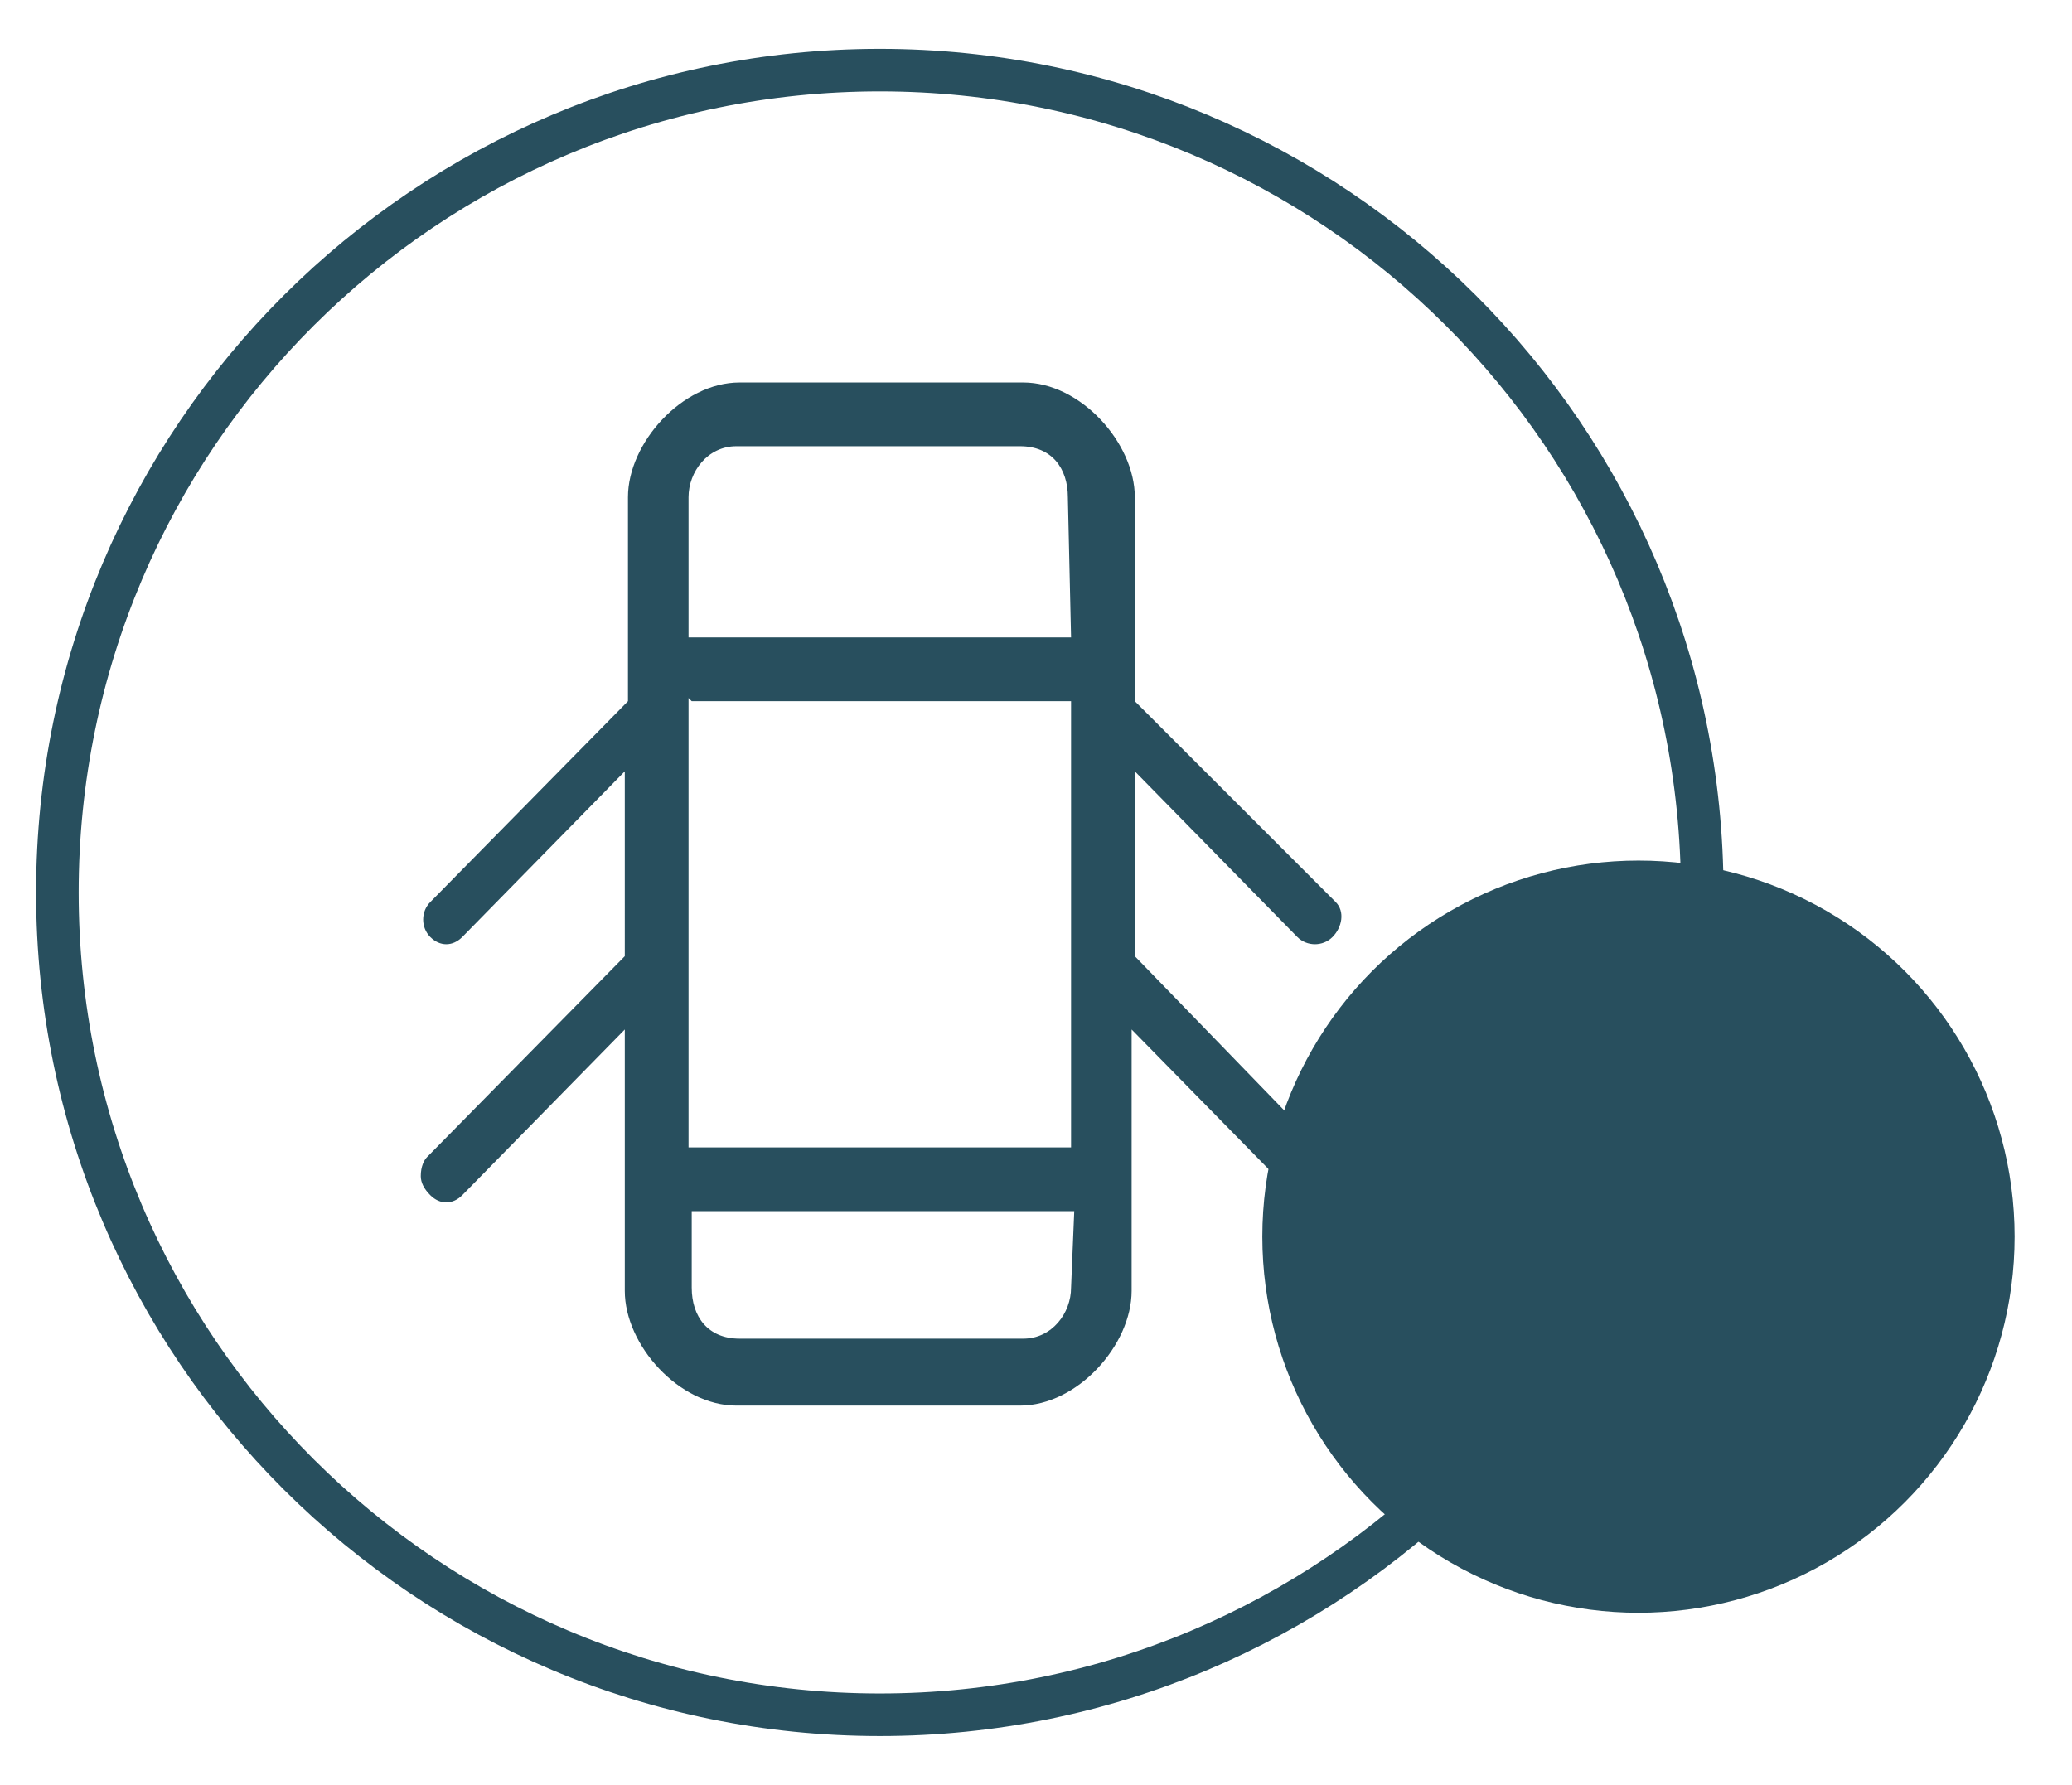
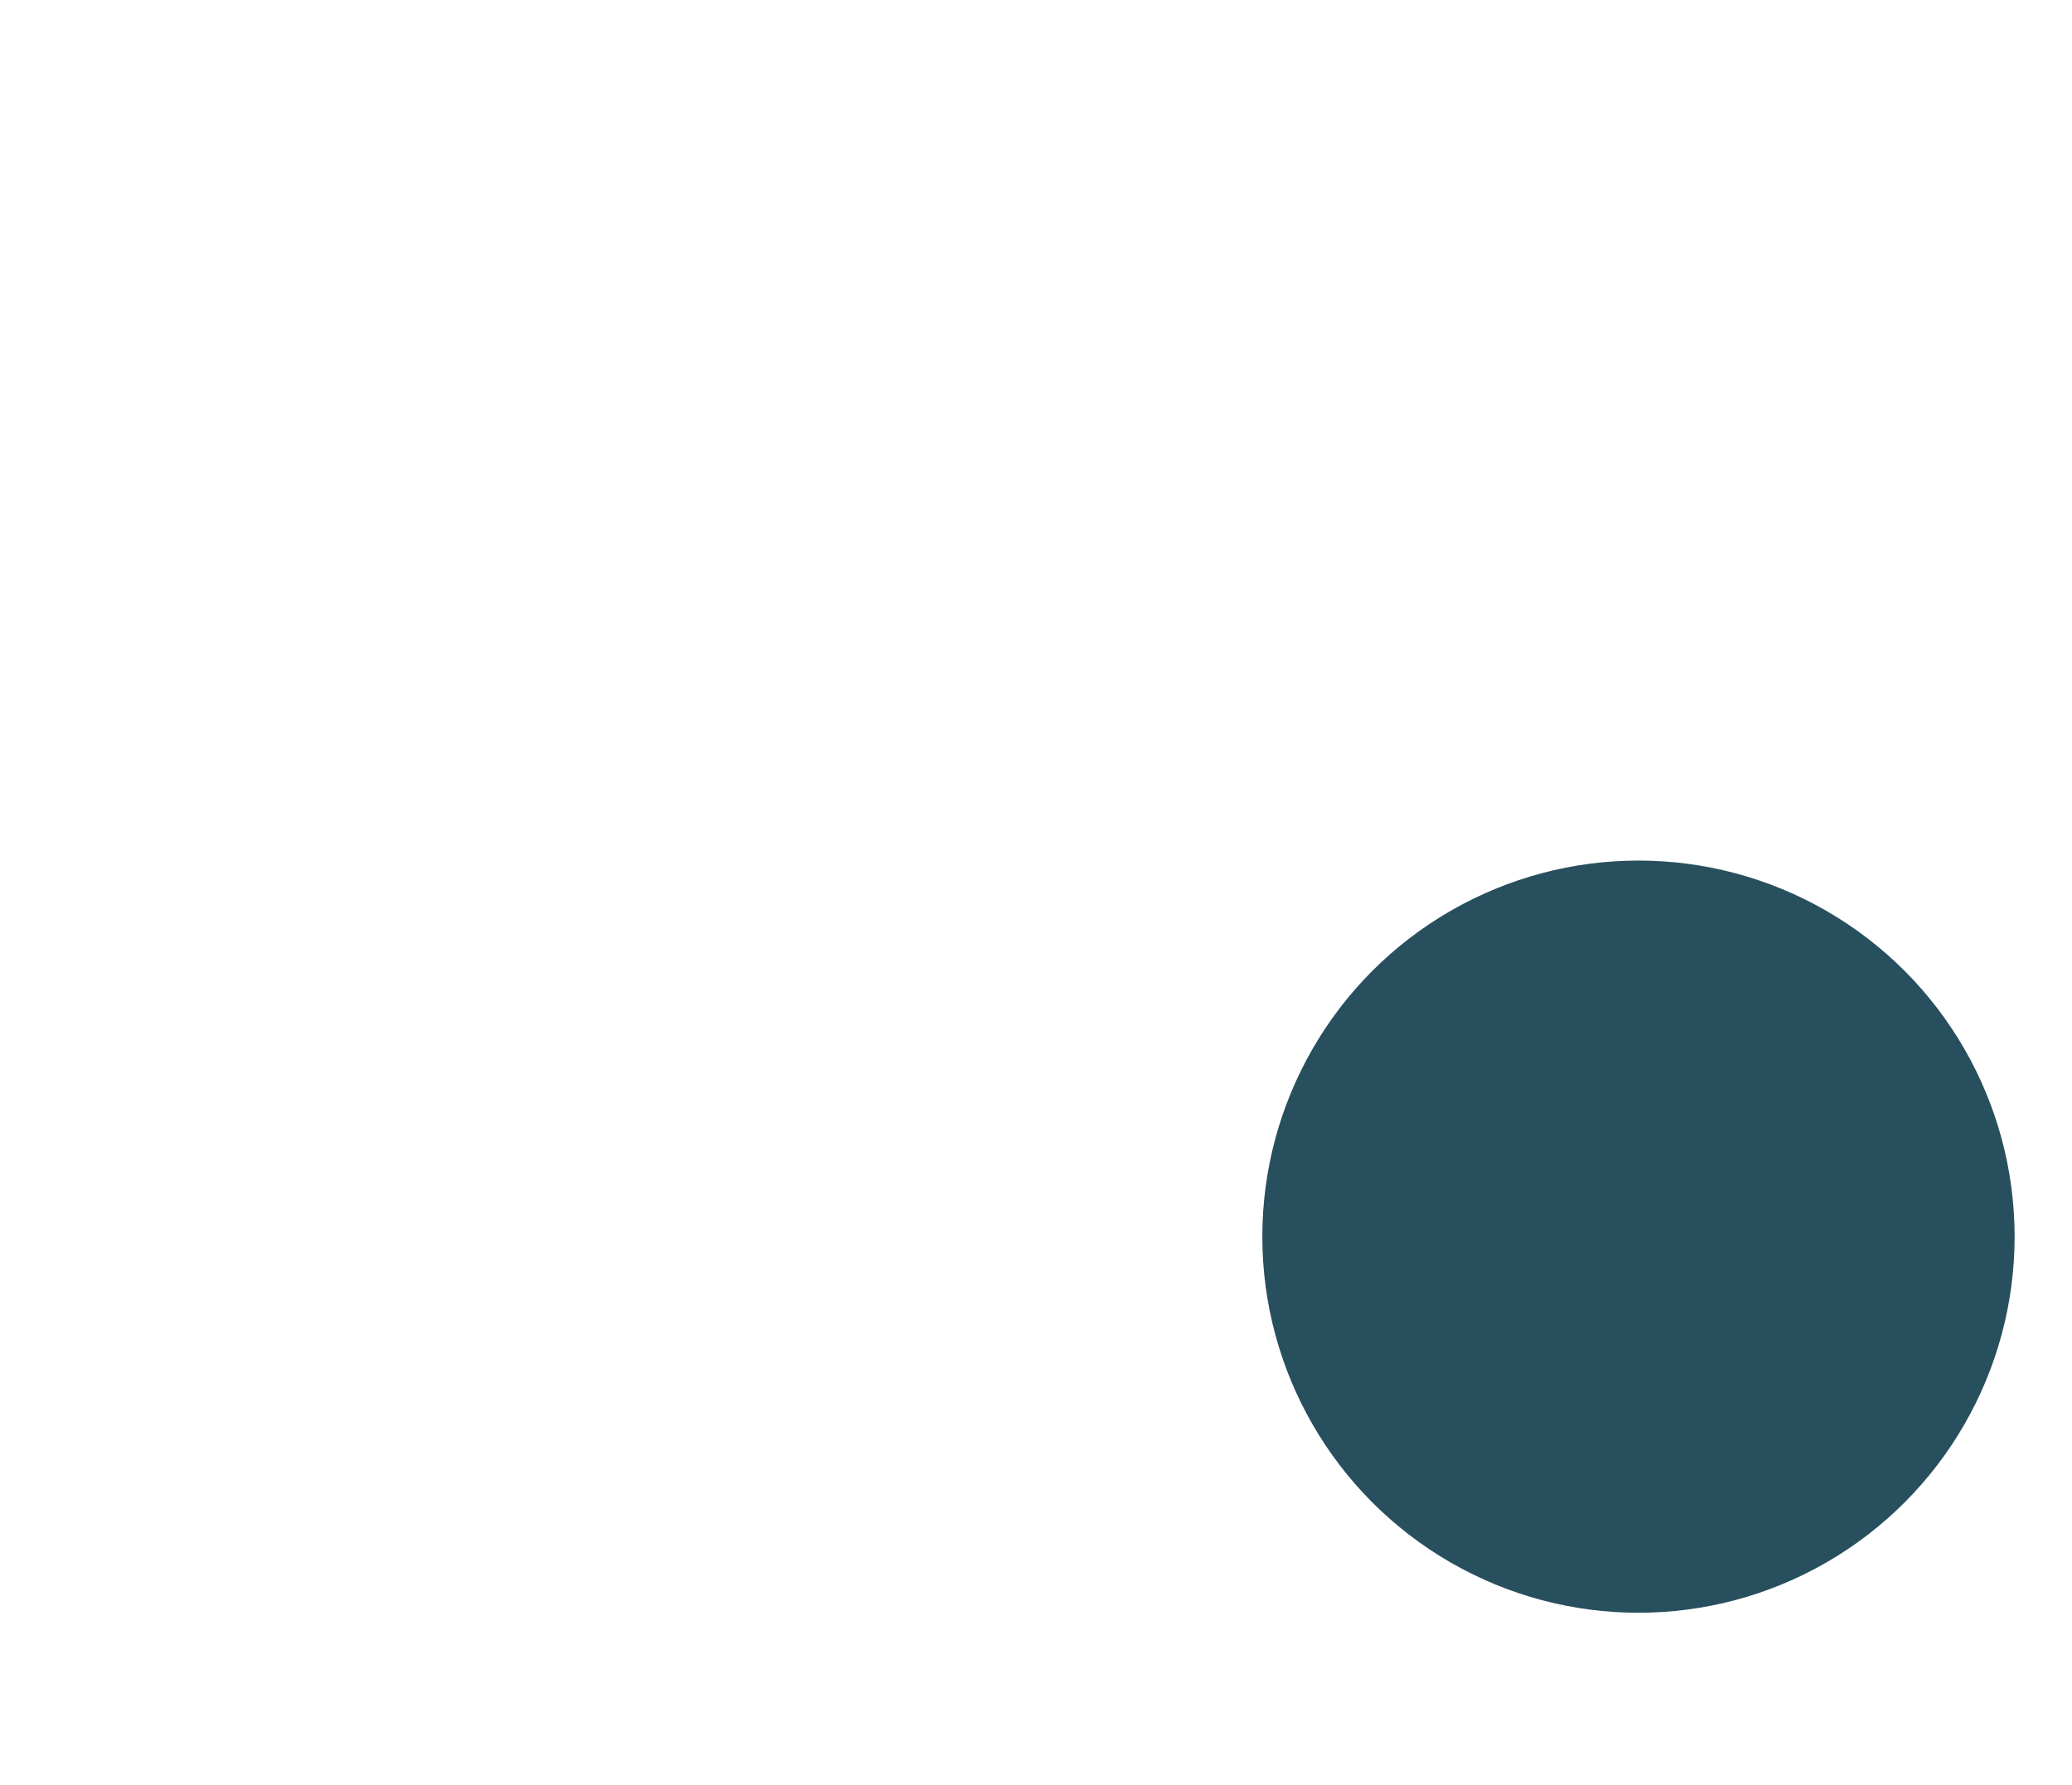
<svg xmlns="http://www.w3.org/2000/svg" version="1.1" id="Layer_1" x="0px" y="0px" viewBox="0 0 65 56" style="enable-background:new 0 0 65 56;" xml:space="preserve">
  <style type="text/css">
	.st0{fill:none;stroke:#284F5E;stroke-width:1.336;stroke-miterlimit:10;}
	.st1{fill:#284F5E;}
	.st2{fill:none;}
</style>
  <g>
-     <path class="st0" d="M53.4,28c0,14.3-11.6,25.8-25.8,25.8S1.8,42.3,1.8,28S13.4,2.2,27.6,2.2S53.4,13.7,53.4,28z" />
-     <path class="st1" d="M35.6,30v-5.8l5.1,5.2c0.3,0.3,0.8,0.3,1.1,0s0.4-0.8,0.1-1.1L35.6,22v-6.4c0-1.7-1.7-3.6-3.5-3.6h-8.9   c-1.8,0-3.5,1.9-3.5,3.6V22l-6.2,6.3c-0.3,0.3-0.3,0.8,0,1.1c0.3,0.3,0.7,0.3,1,0l5.1-5.2V30l-6.2,6.3c-0.1,0.1-0.2,0.3-0.2,0.6   c0,0.2,0.1,0.4,0.3,0.6c0.3,0.3,0.7,0.3,1,0l5.1-5.2v8.2c0,1.7,1.7,3.6,3.5,3.6H32c1.8,0,3.5-1.9,3.5-3.6v-8.2l5.1,5.2   c0.3,0.3,0.8,0.3,1.1,0s0.4-0.8,0.1-1.1L35.6,30z M33.6,40.4c0,0.8-0.6,1.6-1.5,1.6h-8.9c-1,0-1.5-0.7-1.5-1.6V38h12L33.6,40.4   L33.6,40.4z M33.6,36h-12V21.9l0.1,0.1h11.9V36z M33.6,20h-12v-4.4c0-0.8,0.6-1.6,1.5-1.6H32c1,0,1.5,0.7,1.5,1.6L33.6,20L33.6,20z   " />
    <circle class="st1" cx="51.4" cy="38.8" r="11.8" />
    <rect x="45.6" y="34.1" class="st2" width="12.7" height="10.5" />
  </g>
</svg>